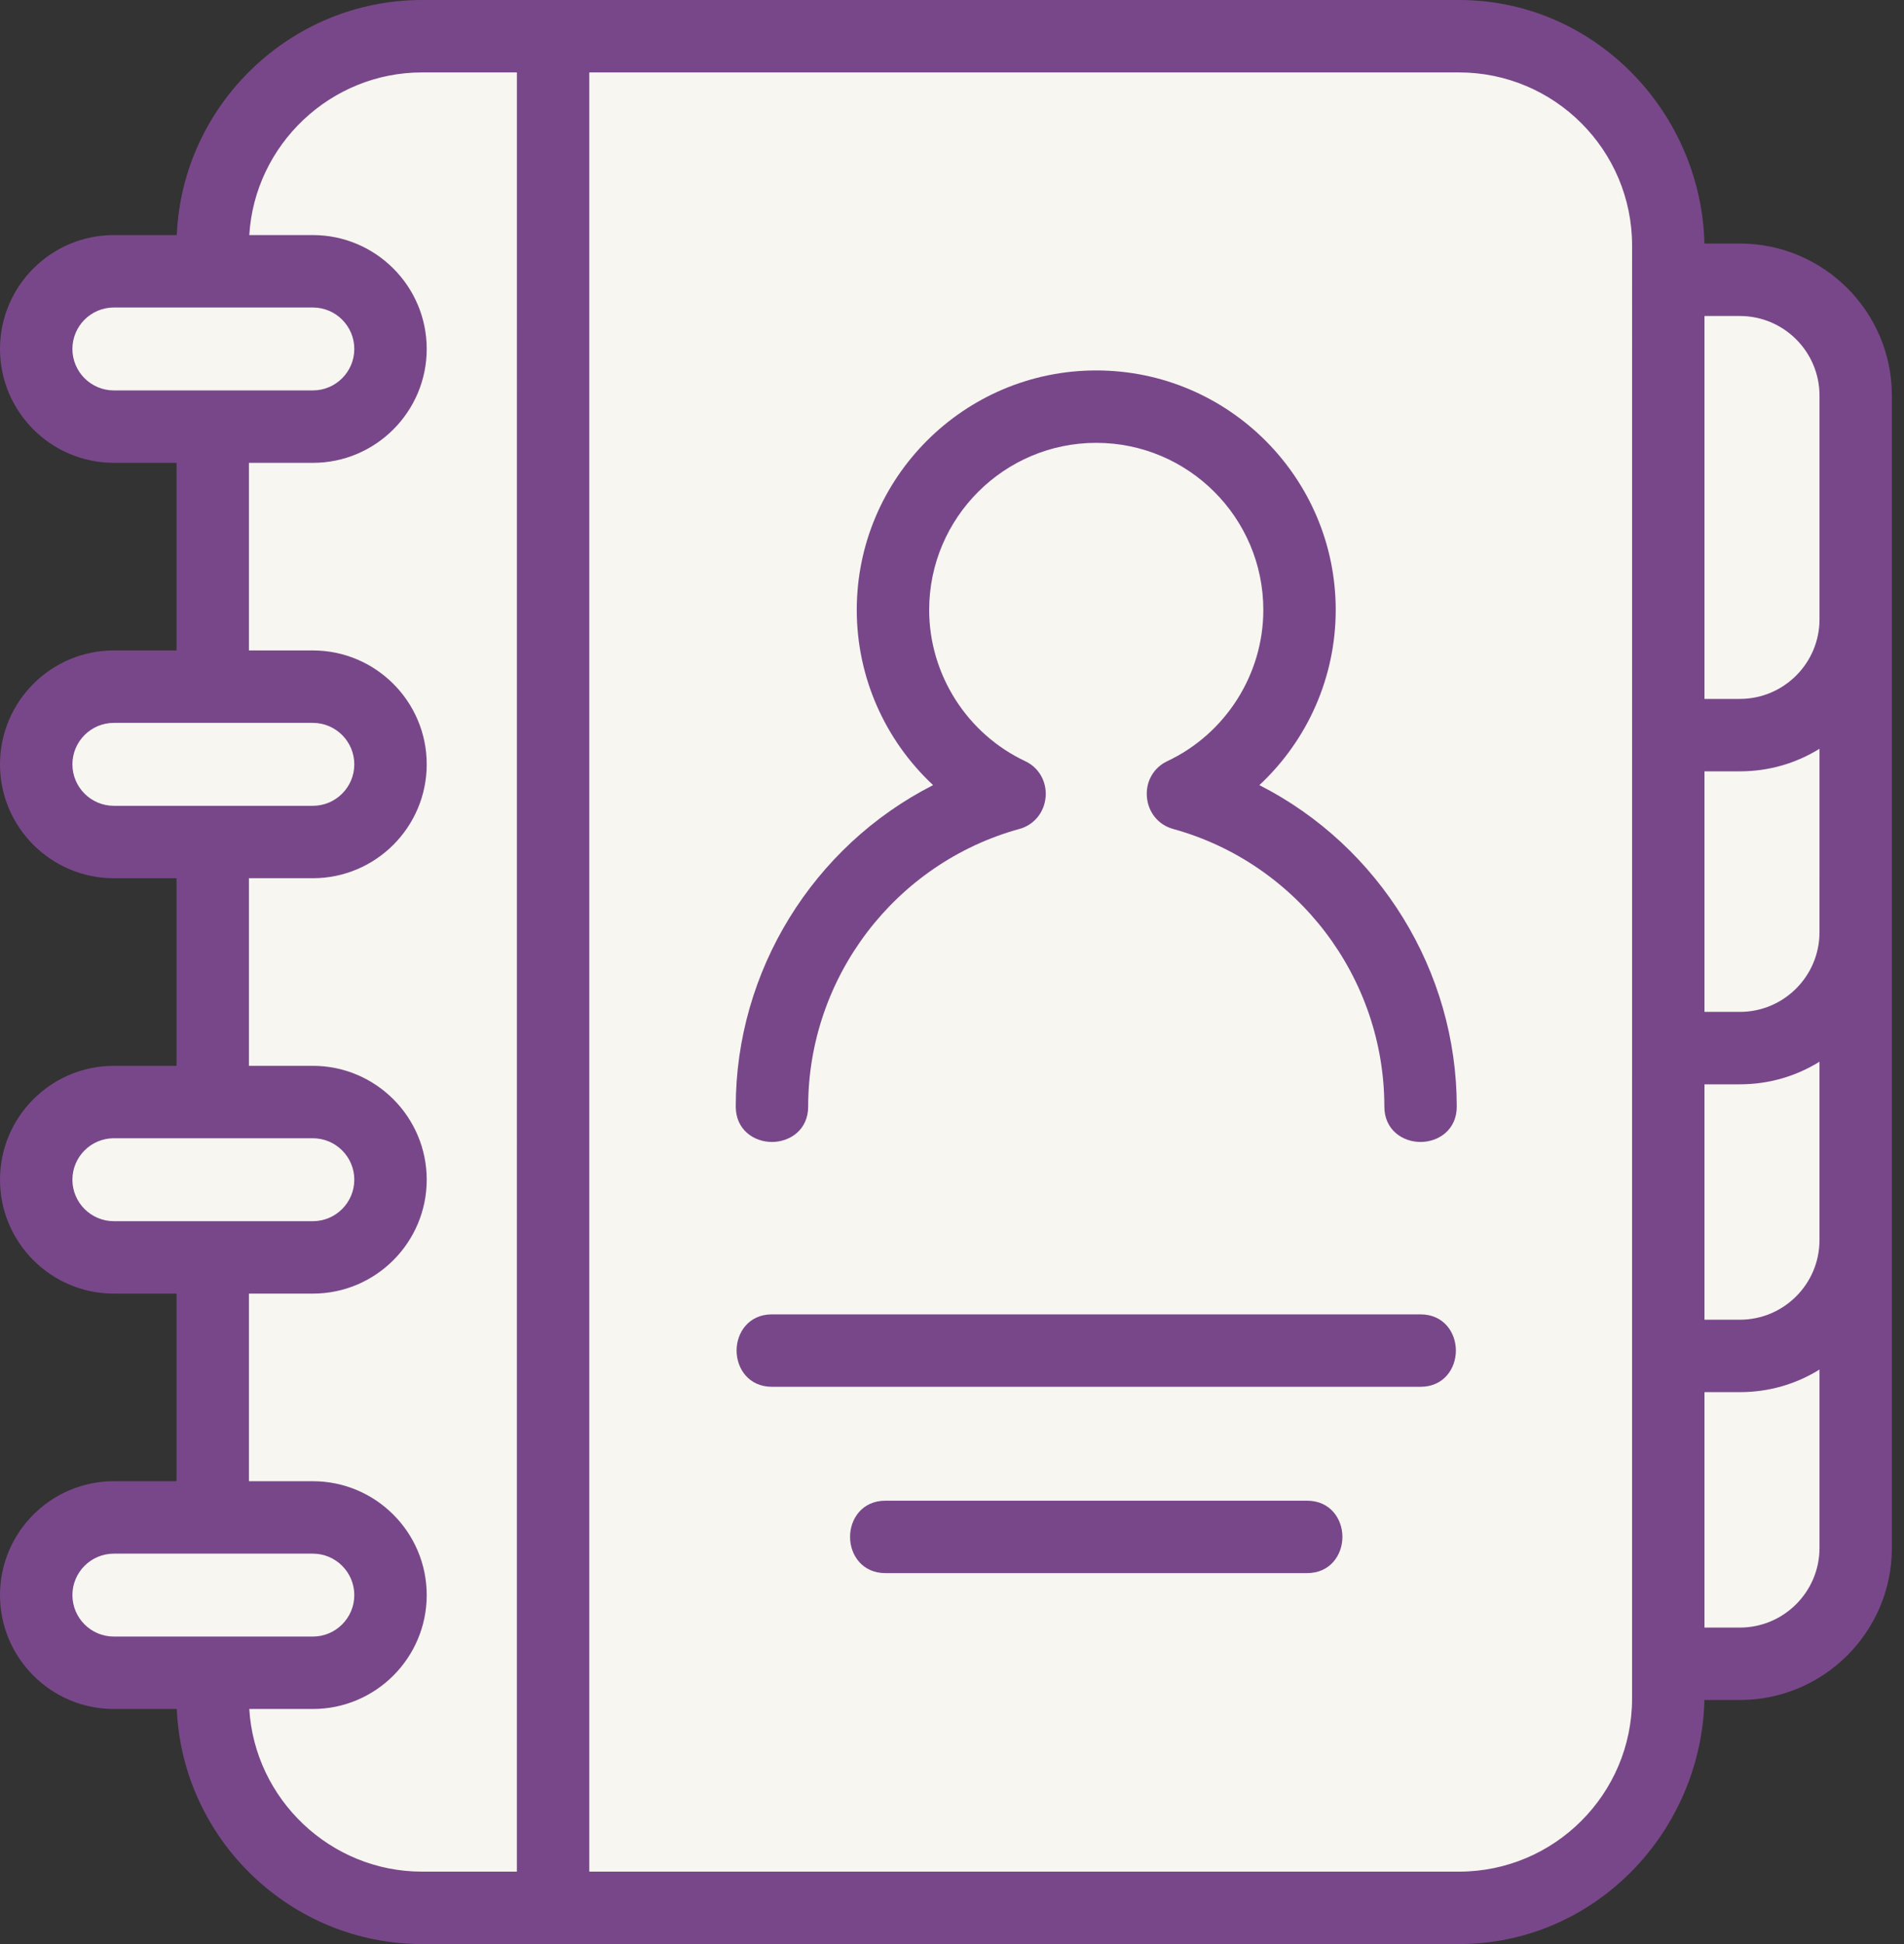
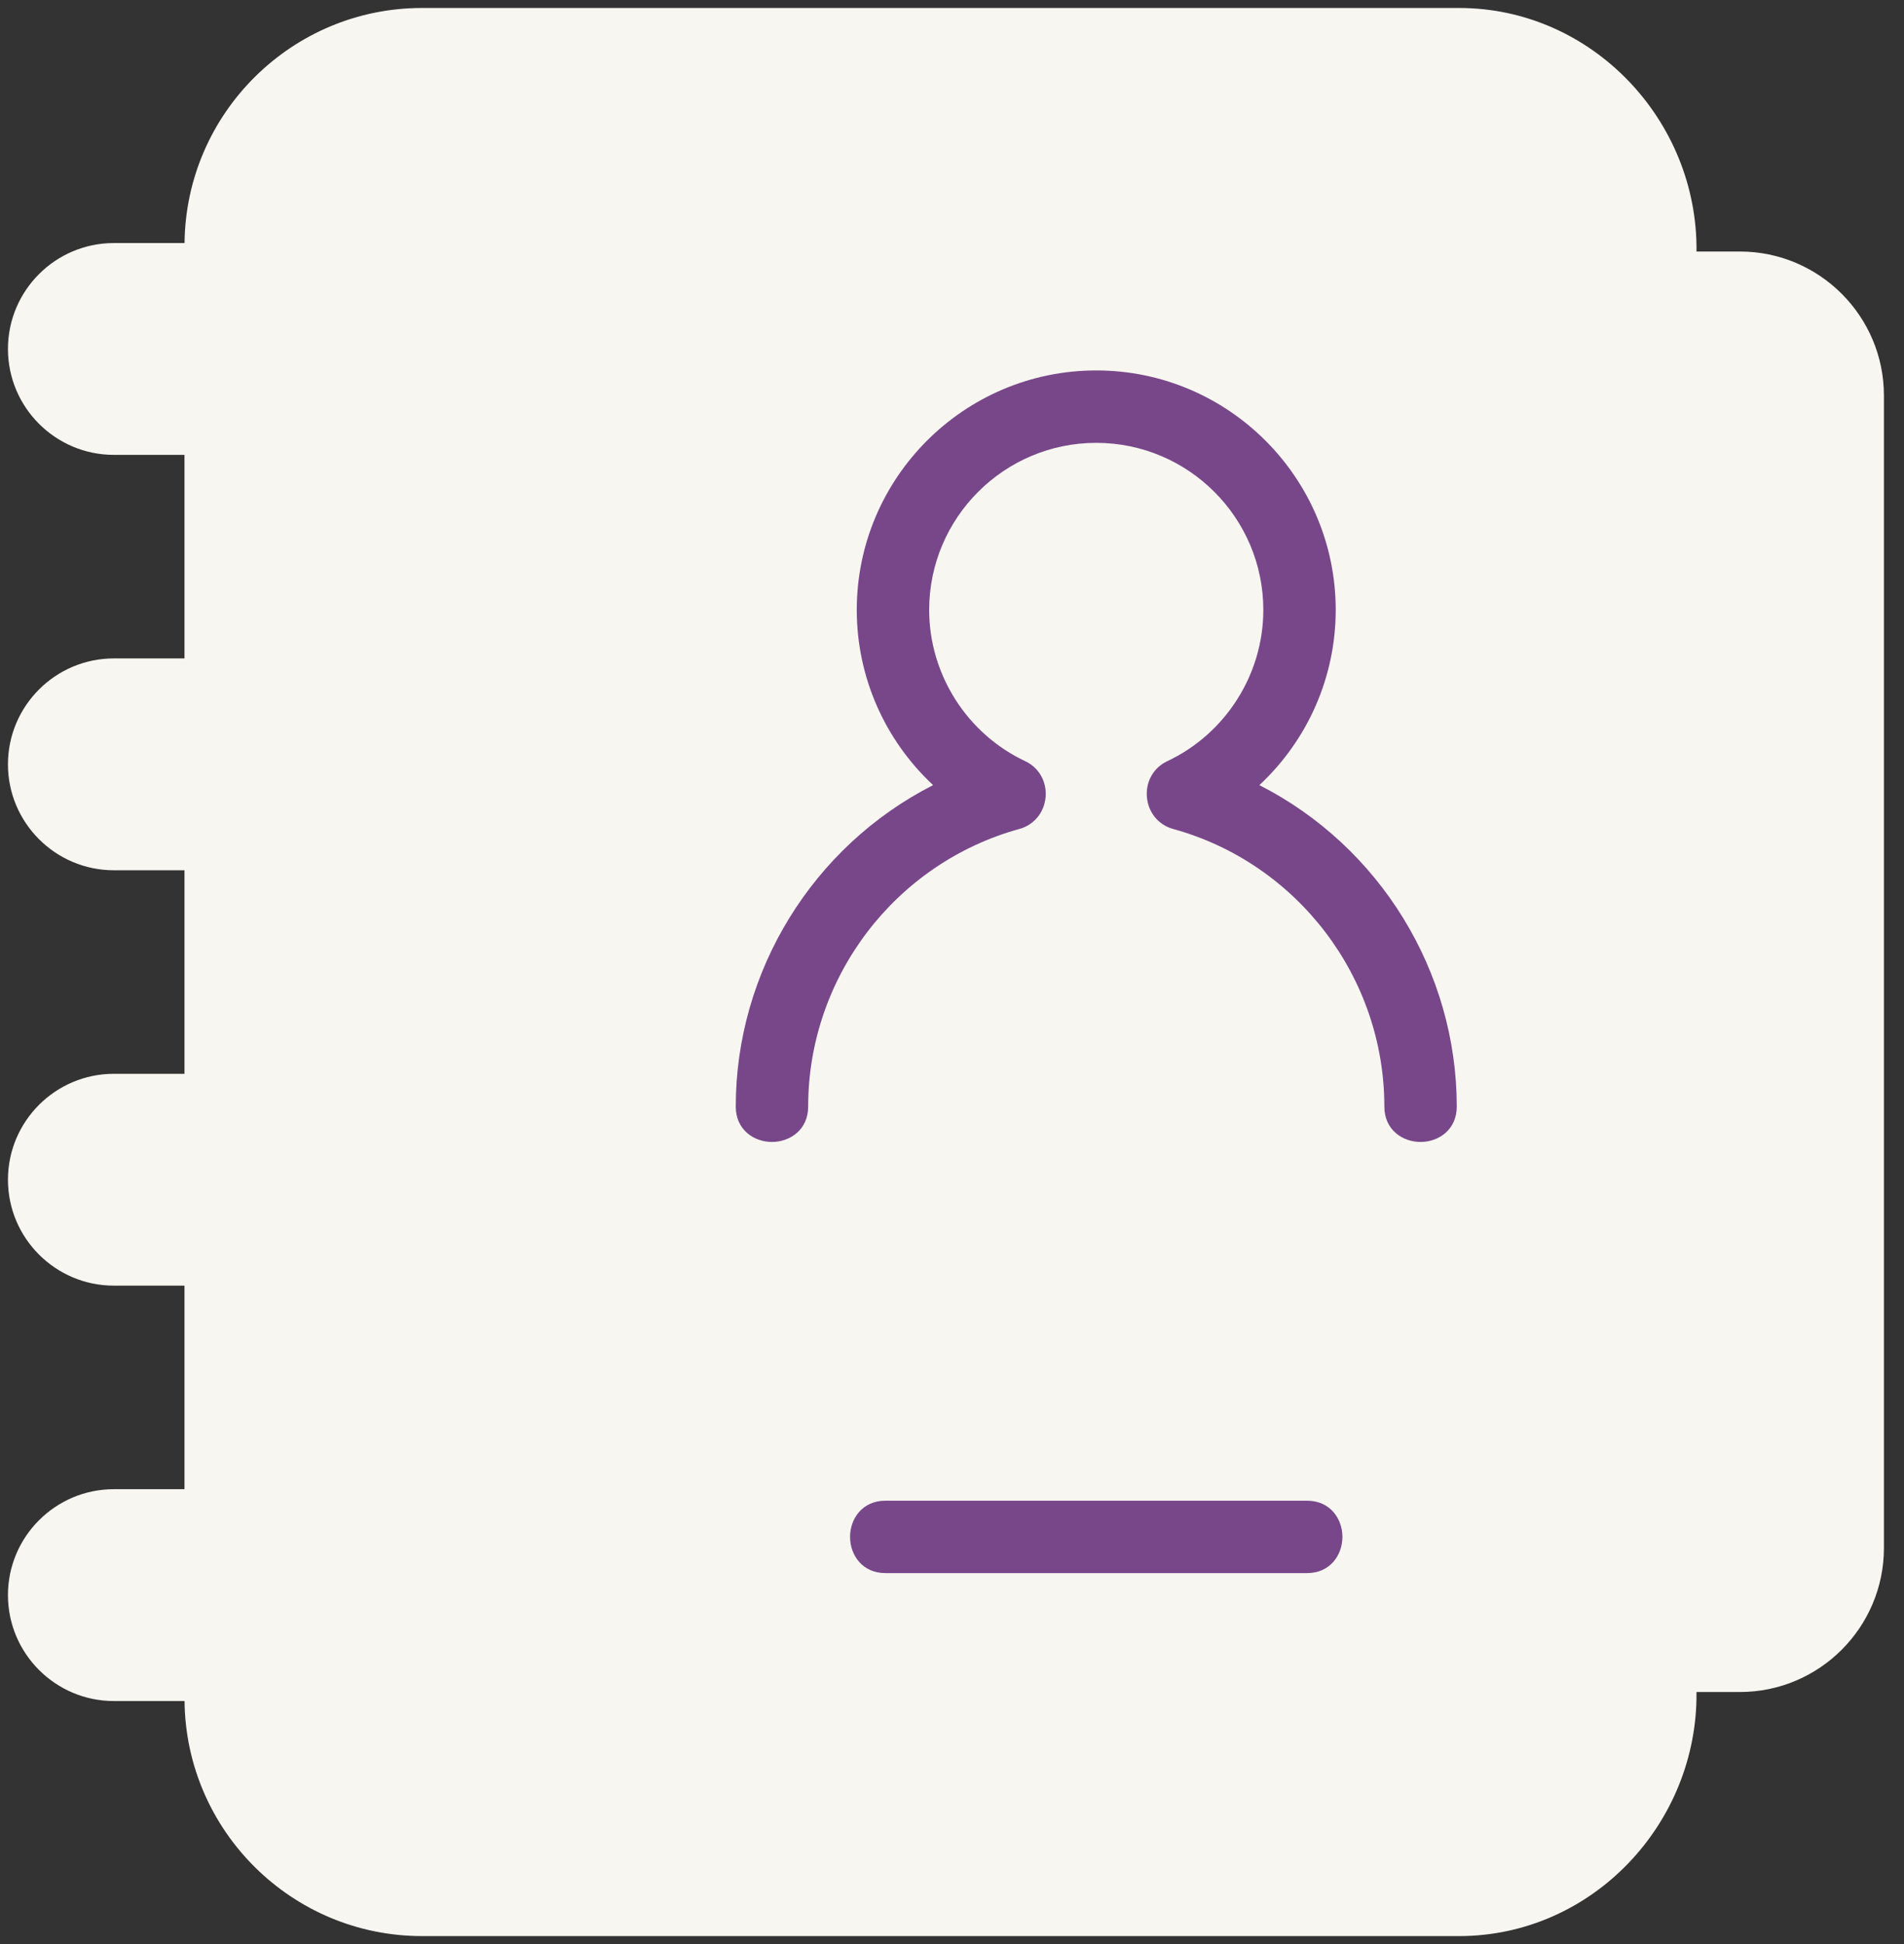
<svg xmlns="http://www.w3.org/2000/svg" width="96" height="98" viewBox="0 0 96 98" fill="none">
  <rect x="0" y="0" width="96" height="98" fill="#333333" stroke="none" />
  <path d="M87.725 12.679H85.538C85.61 6.06 80.26 0.402 73.565 0.402H27.92C27.914 0.402 27.909 0.402 27.903 0.402C27.898 0.402 27.892 0.402 27.887 0.402H21.276C14.715 0.402 9.372 5.706 9.305 12.252H5.741C2.796 12.252 0.401 14.647 0.401 17.591C0.401 20.535 2.796 22.93 5.741 22.93H9.302V33.191H5.741C2.796 33.191 0.401 35.586 0.401 38.53C0.401 41.474 2.796 43.87 5.741 43.87H9.302V54.13H5.741C2.796 54.13 0.401 56.526 0.401 59.47C0.401 62.414 2.796 64.809 5.741 64.809H9.302V75.07H5.741C2.796 75.07 0.401 77.465 0.401 80.409C0.401 83.353 2.796 85.749 5.741 85.749H9.305C9.372 92.294 14.715 97.598 21.276 97.598H27.886C27.892 97.598 27.897 97.597 27.903 97.597C27.908 97.597 27.914 97.598 27.919 97.598H73.564C80.28 97.598 85.608 91.925 85.538 85.294H87.725C91.73 85.294 94.988 82.036 94.988 78.031V19.942C94.988 15.937 91.73 12.679 87.725 12.679Z" fill="#F7F6F1" />
-   <path d="M87.724 12.278H85.937C85.866 9.083 84.543 5.967 82.272 3.671C79.931 1.304 76.838 0 73.565 0H21.276C14.656 0 9.192 5.28 8.914 11.85H5.741C2.575 11.85 0 14.425 0 17.591C0 20.756 2.575 23.331 5.741 23.331H8.901V32.789H5.741C2.575 32.789 0 35.365 0 38.531C0 41.696 2.575 44.272 5.741 44.272H8.901V53.728H5.741C2.575 53.728 0 56.304 0 59.47C0 62.635 2.575 65.211 5.741 65.211H8.901V74.668H5.741C2.575 74.668 0 77.244 0 80.409C0 83.575 2.575 86.15 5.741 86.15H8.914C9.192 92.72 14.656 98 21.276 98H73.565C76.836 98 79.926 96.7 82.263 94.337C84.539 92.037 85.865 88.907 85.937 85.696H87.724C91.951 85.696 95.389 82.257 95.389 78.031V19.942C95.39 15.716 91.951 12.278 87.724 12.278ZM87.724 35.232H85.94V15.929H87.724C89.939 15.929 91.74 17.729 91.74 19.943V31.219C91.74 33.432 89.939 35.232 87.724 35.232ZM87.725 51.009H85.94V38.883H87.724C89.16 38.883 90.534 38.492 91.74 37.745L91.739 46.994C91.739 49.208 89.939 51.009 87.725 51.009ZM85.94 70.178H87.725C89.161 70.178 90.534 69.786 91.74 69.039V78.031C91.739 80.245 89.939 82.046 87.725 82.046H85.94L85.94 70.178ZM91.739 62.513C91.739 64.726 89.939 66.527 87.725 66.527H85.94V54.66H87.725C89.16 54.66 90.533 54.268 91.739 53.521V62.513ZM73.565 94.349H29.712L29.712 3.651H73.565C78.376 3.651 82.29 7.564 82.29 12.375L82.289 85.626C82.289 90.436 78.375 94.349 73.565 94.349ZM5.741 78.319H15.774C16.926 78.319 17.864 79.257 17.864 80.409C17.864 81.562 16.926 82.499 15.774 82.499H5.741C4.588 82.499 3.651 81.562 3.651 80.409C3.651 79.257 4.588 78.319 5.741 78.319ZM5.741 57.379H15.774C16.926 57.379 17.864 58.317 17.864 59.469C17.864 60.622 16.926 61.56 15.774 61.56H5.741C4.588 61.56 3.651 60.622 3.651 59.47C3.651 58.317 4.588 57.379 5.741 57.379ZM5.741 36.44H15.774C16.926 36.44 17.864 37.378 17.864 38.531C17.864 39.683 16.926 40.621 15.774 40.621H5.741C4.588 40.621 3.651 39.683 3.651 38.531C3.651 37.378 4.588 36.44 5.741 36.44ZM5.741 15.501H15.774C16.926 15.501 17.864 16.438 17.864 17.591C17.864 18.744 16.926 19.681 15.774 19.681H5.741C4.588 19.681 3.651 18.744 3.651 17.591C3.651 16.438 4.588 15.501 5.741 15.501ZM15.774 86.15C18.939 86.15 21.515 83.575 21.515 80.409C21.515 77.244 18.939 74.668 15.774 74.668H12.551V65.211H15.774C18.939 65.211 21.515 62.635 21.515 59.469C21.515 56.304 18.939 53.728 15.774 53.728H12.551V44.271H15.774C18.939 44.271 21.515 41.696 21.515 38.53C21.515 35.364 18.939 32.789 15.774 32.789H12.551V23.332H15.774C18.939 23.332 21.515 20.756 21.515 17.591C21.515 14.426 18.939 11.85 15.774 11.85H12.569C12.843 7.293 16.667 3.651 21.276 3.651H26.062L26.061 94.349H21.276C16.666 94.349 12.843 90.707 12.569 86.15H15.774Z" fill="#784789" />
  <path d="M63.498 39.578C65.952 37.288 67.347 34.103 67.347 30.747C67.347 24.09 61.931 18.674 55.273 18.674C48.615 18.674 43.198 24.089 43.198 30.747C43.198 34.103 44.593 37.288 47.047 39.578C40.982 42.663 37.097 48.958 37.097 55.783C37.097 56.954 38.015 57.566 38.922 57.566C39.829 57.566 40.748 56.954 40.748 55.783C40.748 49.27 45.13 43.514 51.405 41.785C52.137 41.583 52.653 40.953 52.72 40.179C52.786 39.405 52.384 38.696 51.696 38.373C48.752 36.989 46.849 33.996 46.849 30.747C46.849 26.103 50.628 22.324 55.273 22.324C59.918 22.324 63.697 26.103 63.697 30.747C63.697 33.996 61.794 36.989 58.85 38.373C58.162 38.696 57.76 39.405 57.827 40.179C57.892 40.953 58.408 41.583 59.141 41.785C65.416 43.514 69.799 49.27 69.799 55.783C69.799 56.954 70.717 57.566 71.624 57.566C72.531 57.566 73.45 56.954 73.45 55.783C73.449 48.958 69.562 42.663 63.498 39.578Z" fill="#784789" />
-   <path d="M71.623 66.257H38.921C37.751 66.257 37.139 67.175 37.139 68.082C37.139 68.99 37.751 69.908 38.921 69.908H71.623C72.793 69.908 73.406 68.99 73.406 68.082C73.406 67.175 72.793 66.257 71.623 66.257Z" fill="#784789" />
  <path d="M65.902 75.65H44.642C43.472 75.65 42.86 76.568 42.86 77.475C42.86 78.382 43.472 79.3 44.642 79.3H65.902C67.072 79.3 67.685 78.382 67.685 77.475C67.685 76.568 67.072 75.65 65.902 75.65Z" fill="#784789" />
</svg>